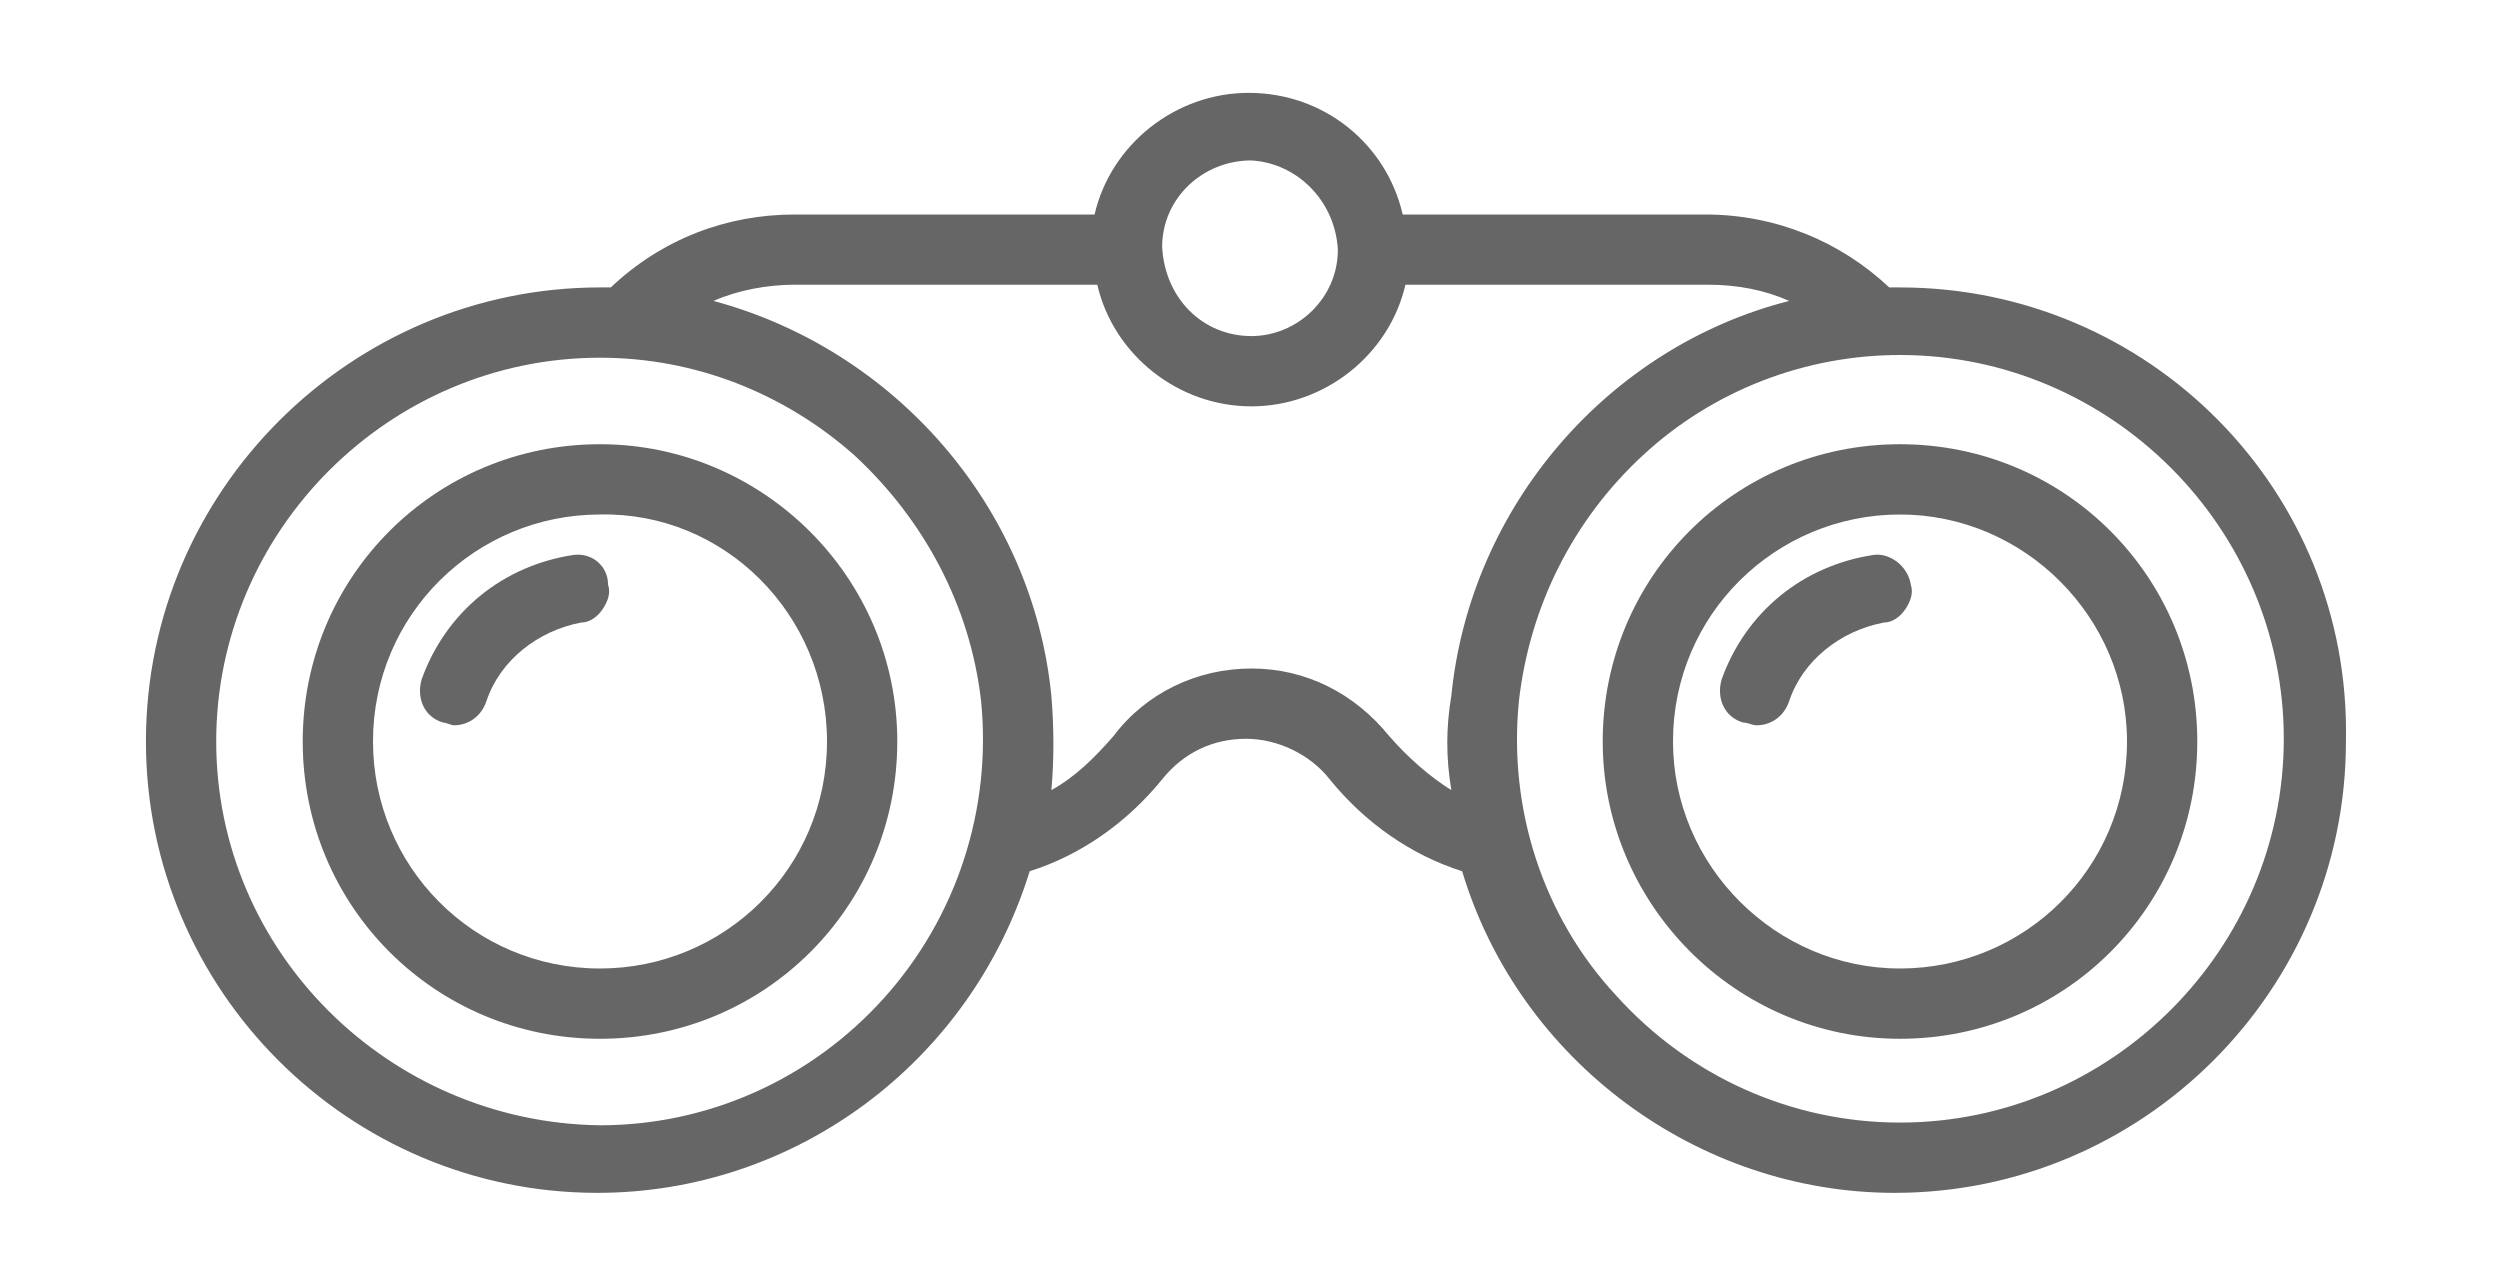
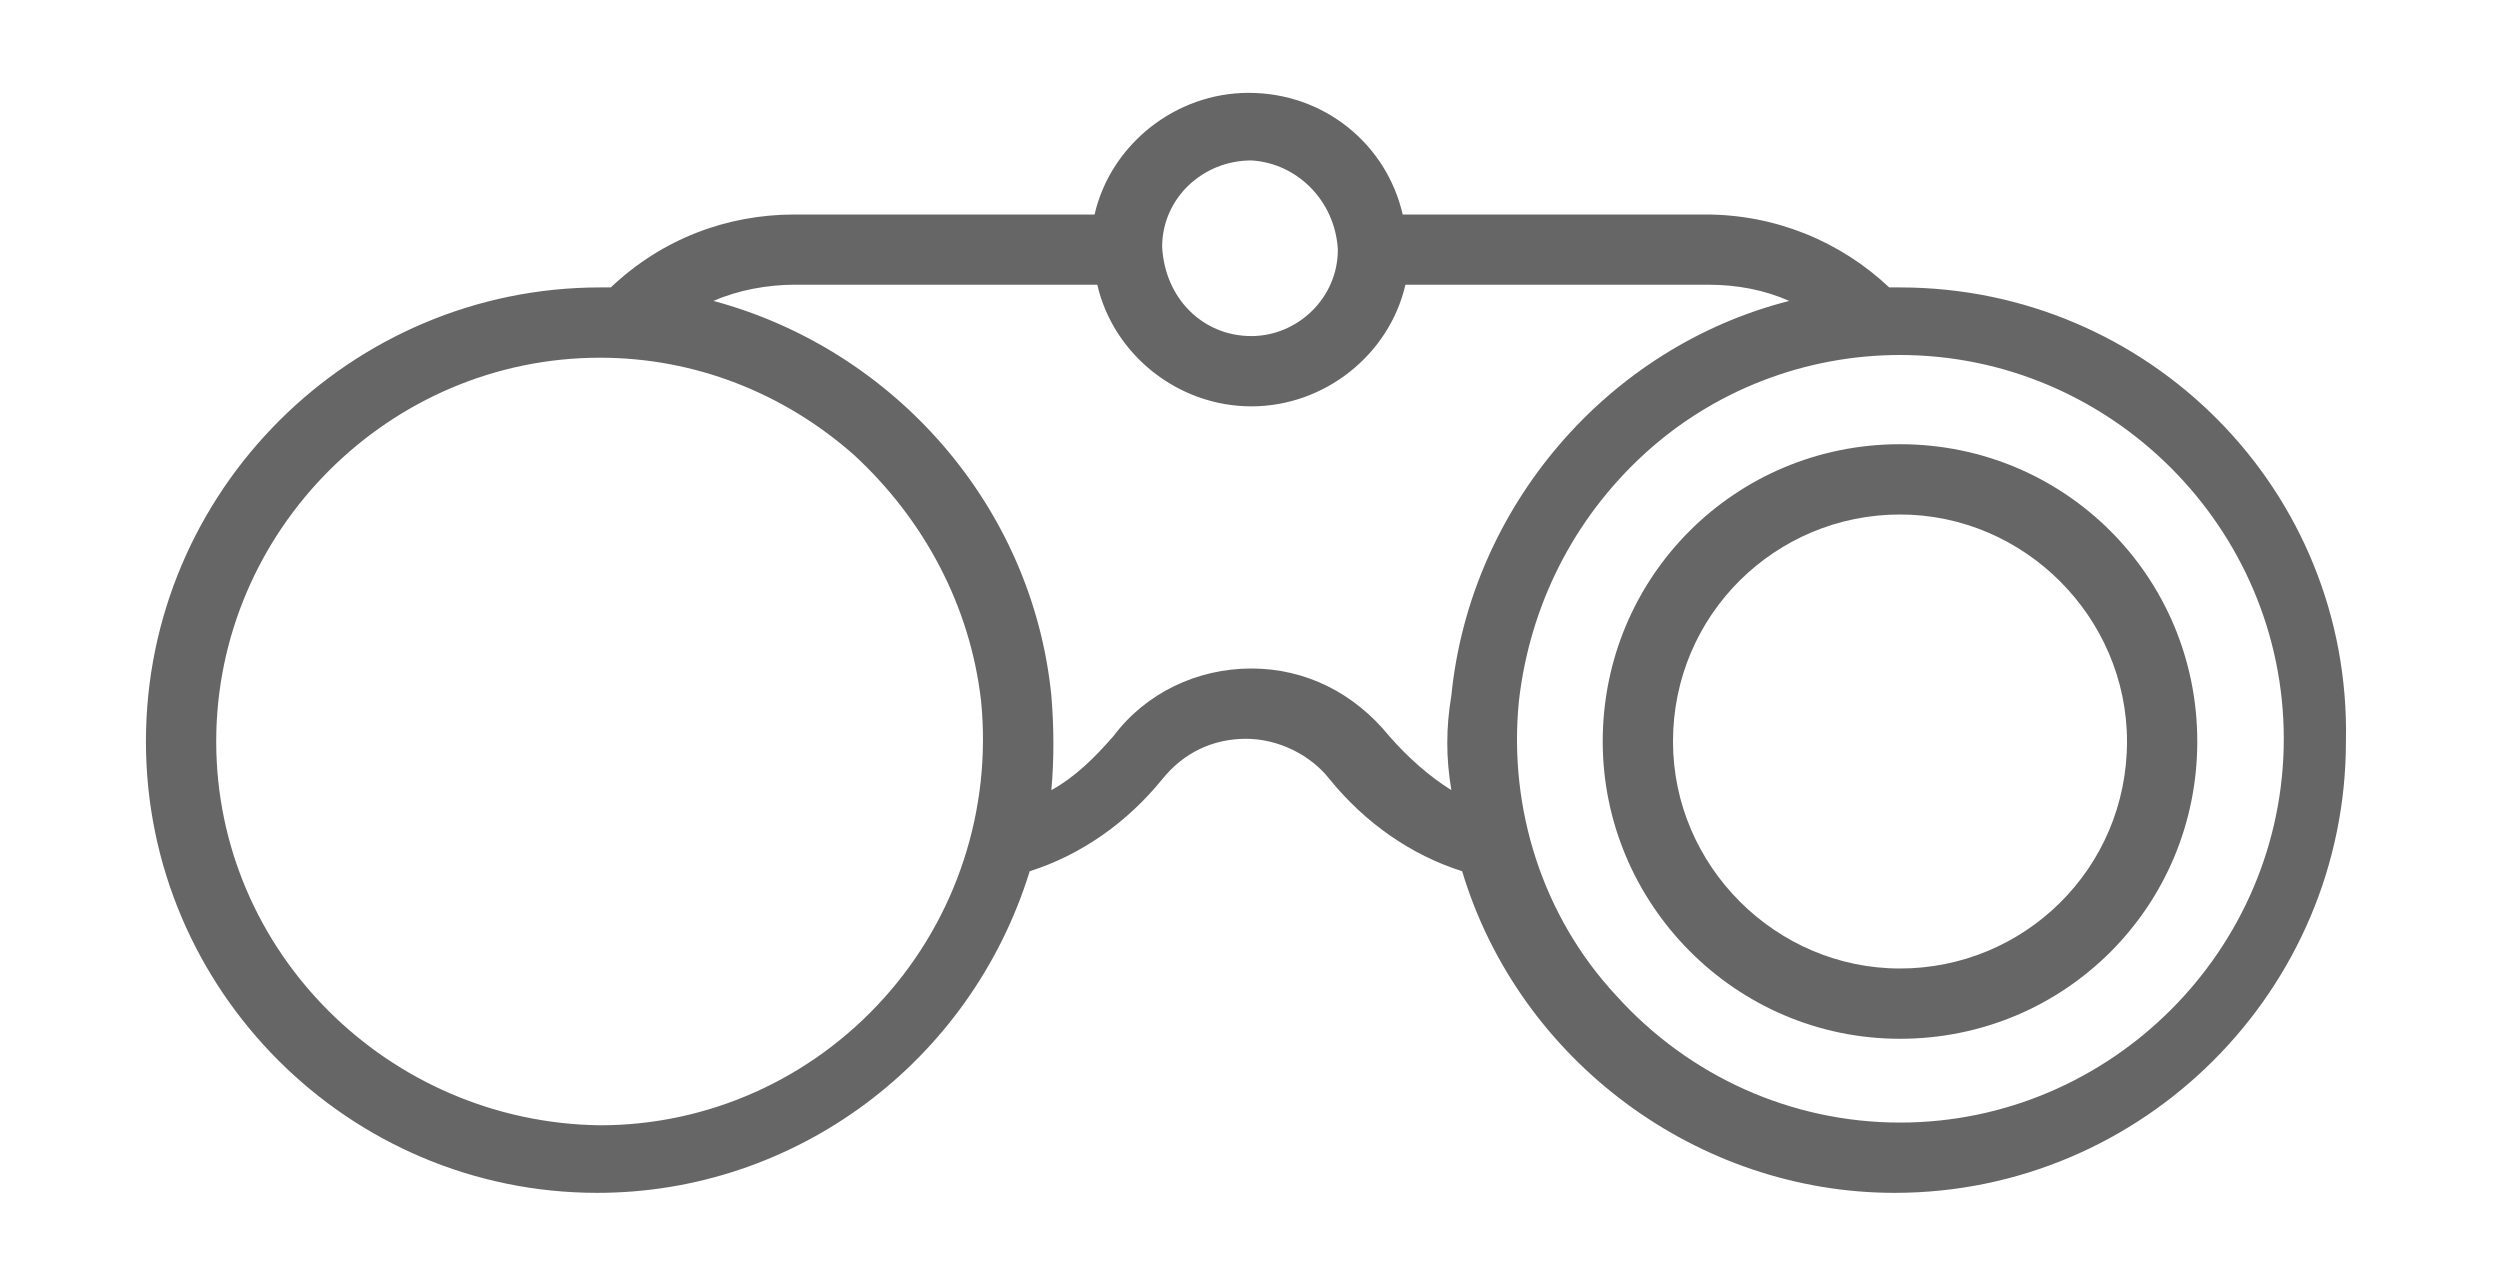
<svg xmlns="http://www.w3.org/2000/svg" width="35" height="18" viewBox="0 0 35 18" fill="none">
  <path d="M26.6 14.543C28.908 14.543 30.762 12.689 30.762 10.381C30.762 8.073 28.908 6.219 26.6 6.219C24.292 6.219 22.438 8.073 22.438 10.381C22.438 12.651 24.292 14.543 26.6 14.543ZM23.422 10.381C23.422 8.603 24.86 7.203 26.6 7.203C28.341 7.203 29.778 8.641 29.778 10.381C29.778 12.159 28.341 13.559 26.6 13.559C24.86 13.559 23.422 12.122 23.422 10.381Z" fill="#666666" />
-   <path d="M24.595 10.154C24.784 10.154 24.973 10.04 25.049 9.814C25.238 9.246 25.768 8.83 26.373 8.716C26.486 8.716 26.6 8.641 26.676 8.527C26.751 8.414 26.789 8.3 26.751 8.186C26.713 7.922 26.449 7.732 26.222 7.77C25.238 7.922 24.443 8.565 24.103 9.511C24.027 9.776 24.141 10.04 24.405 10.116C24.481 10.116 24.519 10.154 24.595 10.154Z" fill="#666666" />
  <path d="M26.6 4.024C26.562 4.024 26.524 4.024 26.486 4.024C26.486 4.024 26.486 4.024 26.449 4.024C25.767 3.381 24.859 3.003 23.876 3.003H19.638C19.411 2.019 18.541 1.3 17.481 1.3C16.459 1.3 15.551 2.019 15.324 3.003H11.124C10.178 3.003 9.27 3.343 8.551 4.024H8.513C8.476 4.024 8.438 4.024 8.4 4.024C4.919 4.024 2.043 6.862 2.043 10.381C2.043 13.862 4.881 16.7 8.362 16.7C11.124 16.7 13.584 14.884 14.416 12.197C15.135 11.97 15.778 11.516 16.27 10.911C16.573 10.532 16.989 10.343 17.443 10.343C17.897 10.343 18.351 10.57 18.616 10.911C19.108 11.516 19.751 11.97 20.47 12.197C21.265 14.846 23.762 16.7 26.524 16.7C30.005 16.7 32.843 13.862 32.843 10.381C32.919 6.862 30.081 4.024 26.6 4.024ZM12.373 13.976C11.351 15.111 9.913 15.754 8.4 15.754C5.449 15.716 3.027 13.332 3.027 10.381C3.027 7.43 5.449 5.008 8.4 5.008C9.724 5.008 10.973 5.5 11.957 6.37C12.941 7.278 13.584 8.489 13.735 9.813C13.886 11.327 13.395 12.841 12.373 13.976ZM18.73 3.495C18.73 4.176 18.162 4.705 17.519 4.705C16.838 4.705 16.308 4.176 16.27 3.457C16.27 2.776 16.838 2.246 17.519 2.246C18.162 2.284 18.692 2.813 18.73 3.495ZM20.319 11.062C20.016 10.873 19.713 10.608 19.449 10.305C18.957 9.7 18.276 9.359 17.519 9.359C16.762 9.359 16.043 9.7 15.589 10.305C15.324 10.608 15.059 10.873 14.719 11.062C14.757 10.646 14.757 10.192 14.719 9.738C14.454 7.089 12.524 4.895 9.989 4.213C10.33 4.062 10.746 3.986 11.124 3.986H15.362C15.589 4.97 16.497 5.689 17.519 5.689C18.541 5.689 19.449 4.97 19.676 3.986H23.913C24.33 3.986 24.708 4.062 25.049 4.213C22.514 4.857 20.584 7.089 20.319 9.738C20.243 10.192 20.243 10.608 20.319 11.062ZM21.265 9.813C21.416 8.489 22.022 7.278 23.005 6.37C23.989 5.462 25.276 4.97 26.6 4.97C29.551 4.97 31.973 7.392 31.973 10.343C31.973 13.295 29.551 15.716 26.6 15.716C25.087 15.716 23.649 15.073 22.627 13.938C21.605 12.841 21.113 11.327 21.265 9.813Z" fill="#666666" />
-   <path d="M8.4 6.219C6.092 6.219 4.238 8.073 4.238 10.381C4.238 12.689 6.092 14.543 8.4 14.543C10.708 14.543 12.562 12.689 12.562 10.381C12.562 8.073 10.67 6.219 8.4 6.219ZM11.578 10.381C11.578 12.159 10.14 13.559 8.4 13.559C6.622 13.559 5.222 12.122 5.222 10.381C5.222 8.603 6.659 7.203 8.4 7.203C10.14 7.165 11.578 8.603 11.578 10.381Z" fill="#666666" />
-   <path d="M8.022 7.77C7.038 7.922 6.243 8.565 5.903 9.511C5.827 9.776 5.94 10.04 6.205 10.116C6.243 10.116 6.319 10.154 6.357 10.154C6.546 10.154 6.735 10.04 6.811 9.814C7 9.246 7.53 8.83 8.135 8.716C8.249 8.716 8.362 8.641 8.438 8.527C8.513 8.414 8.551 8.3 8.513 8.186C8.513 7.922 8.286 7.732 8.022 7.77Z" fill="#666666" />
</svg>